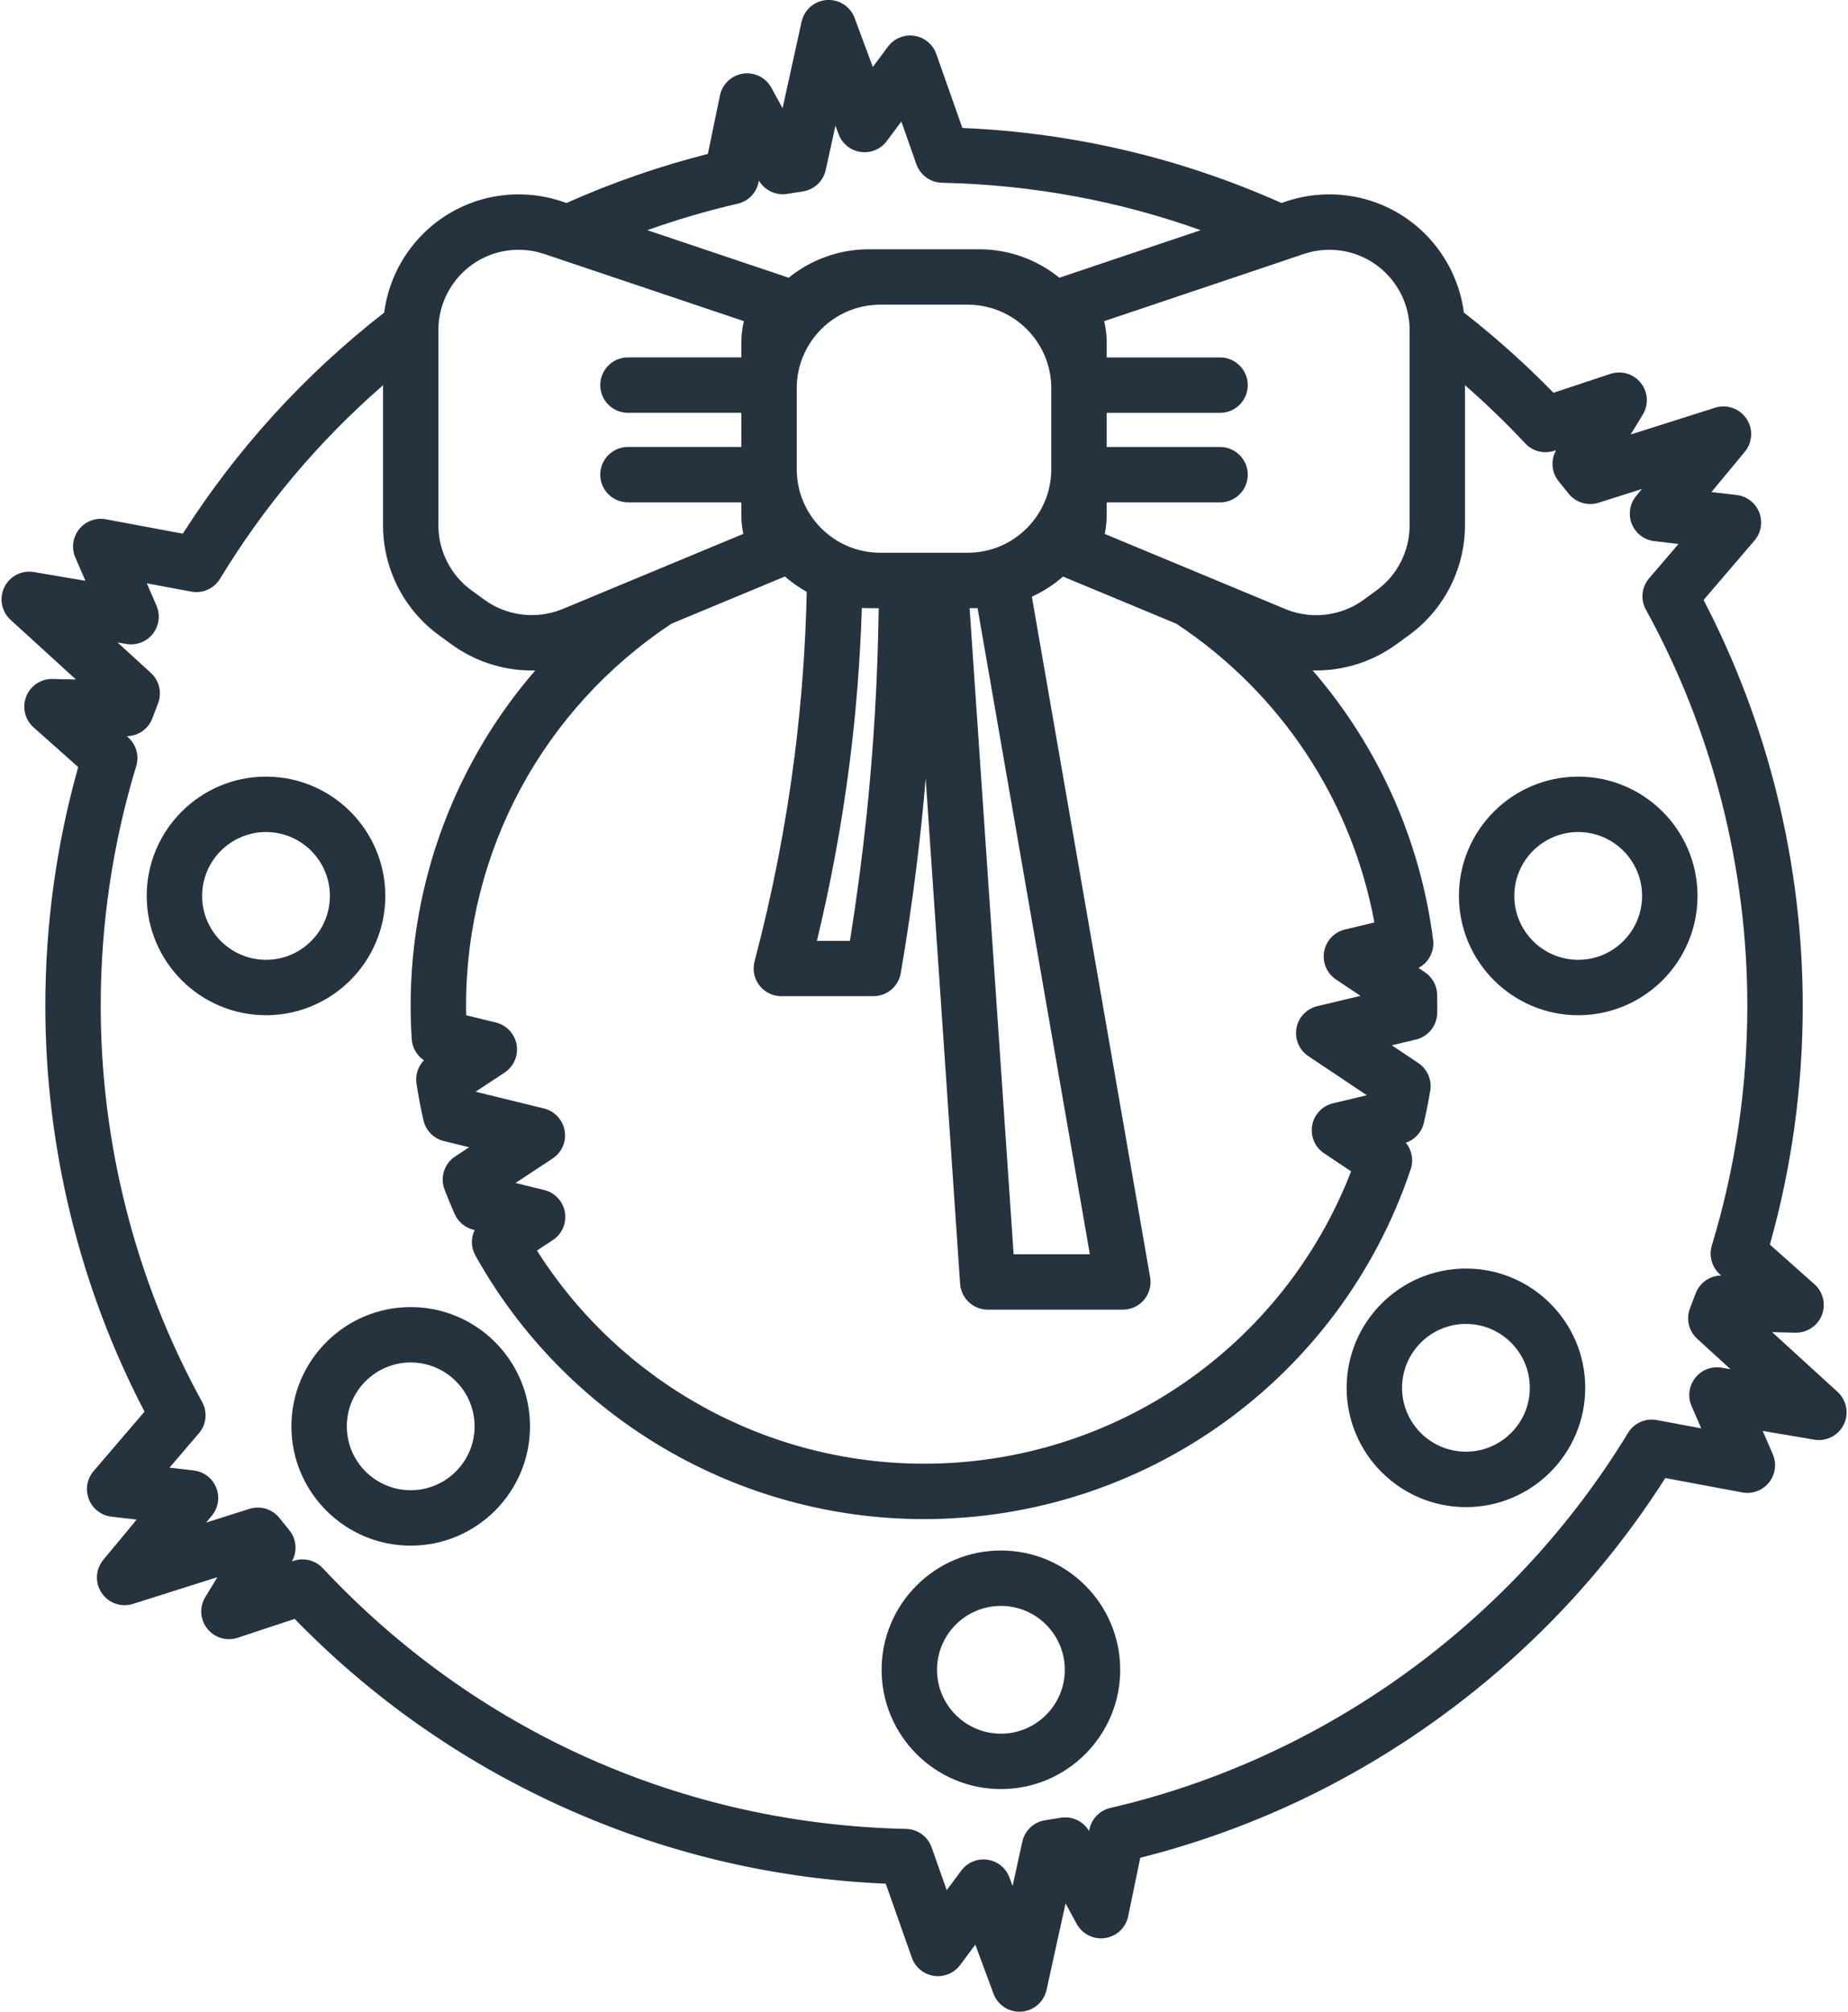
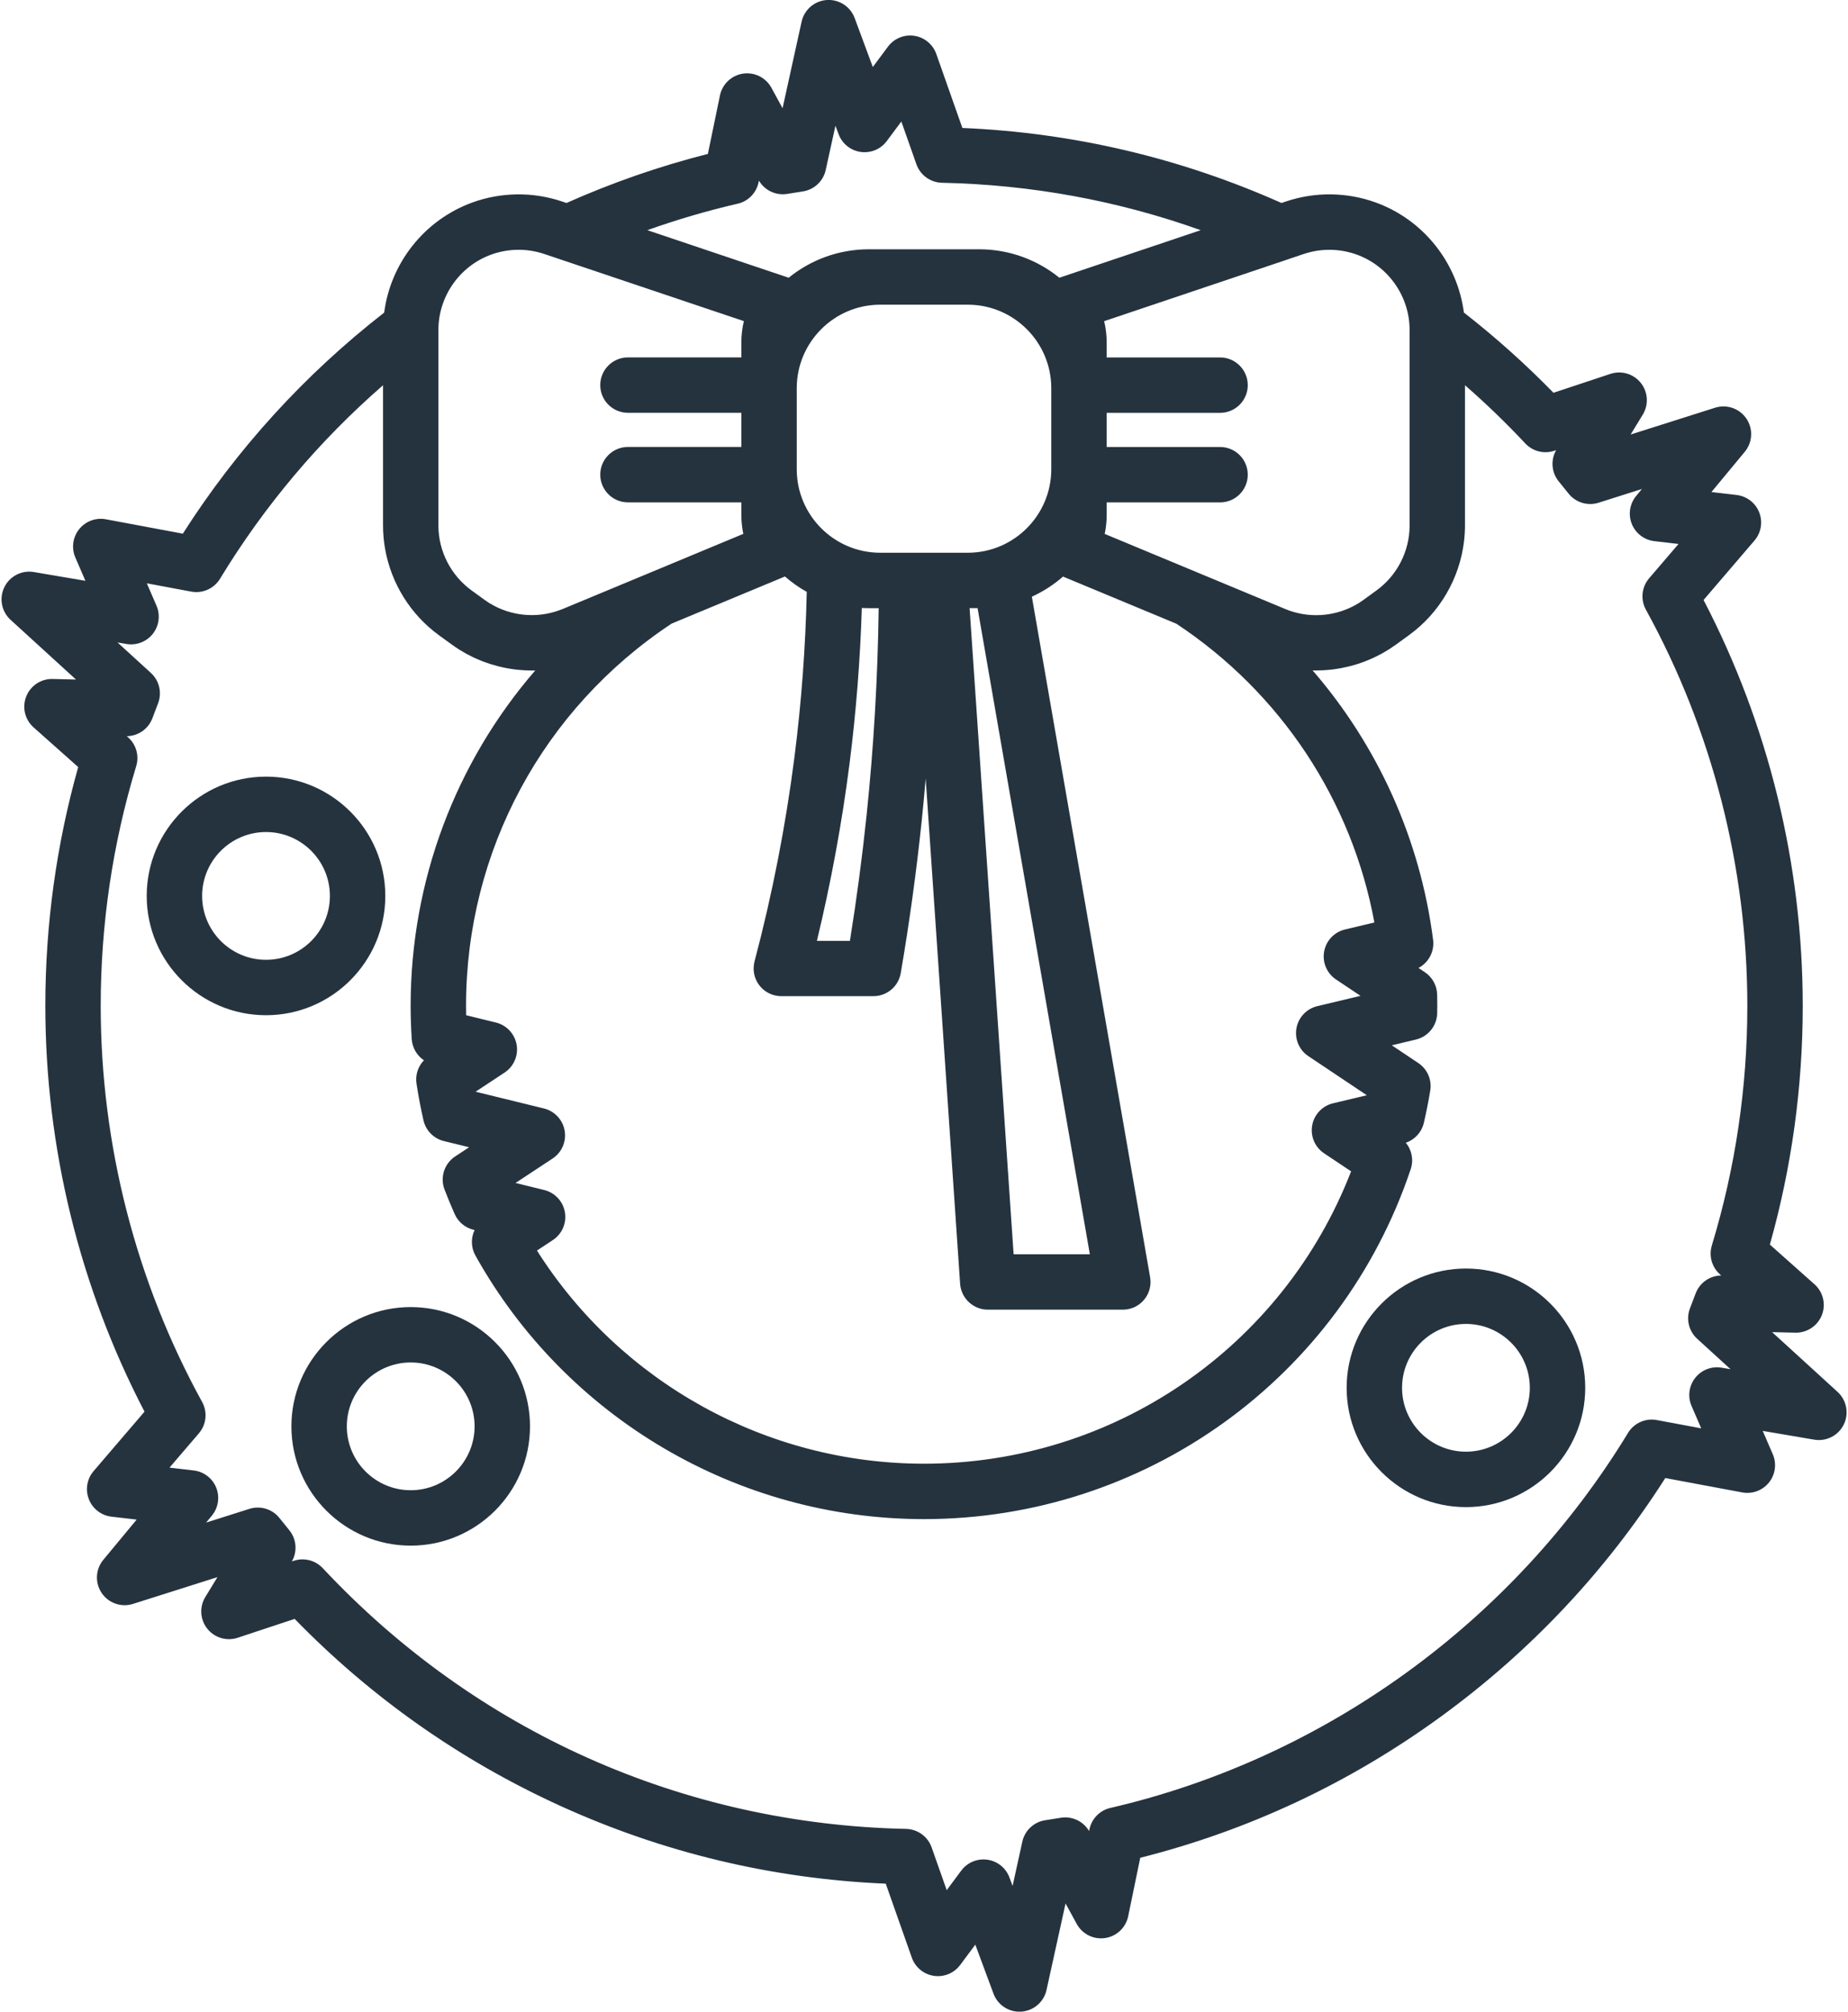
<svg xmlns="http://www.w3.org/2000/svg" id="Layer_1685438c4ac7f3" data-name="Layer 1" viewBox="0 0 79.415 86.591" aria-hidden="true" width="79px" height="86px">
  <defs>
    <linearGradient class="cerosgradient" data-cerosgradient="true" id="CerosGradient_idddb589874" gradientUnits="userSpaceOnUse" x1="50%" y1="100%" x2="50%" y2="0%">
      <stop offset="0%" stop-color="#d1d1d1" />
      <stop offset="100%" stop-color="#d1d1d1" />
    </linearGradient>
    <linearGradient />
    <style>
      .cls-1-685438c4ac7f3{
        fill: #25333f;
      }
    </style>
  </defs>
  <path class="cls-1-685438c4ac7f3" d="M76.211,57.341l1.004.024c.498.01.954-.289,1.138-.755.184-.465.057-.996-.316-1.328l-1.921-1.709c.94-3.334,1.415-6.788,1.415-10.277,0-6.084-1.474-12.105-4.269-17.469l2.191-2.559c.287-.335.365-.8.205-1.211-.161-.41-.534-.698-.972-.75l-1.085-.127,1.435-1.732c.338-.407.367-.988.071-1.427-.296-.439-.845-.63-1.35-.47l-3.634,1.153.523-.857c.26-.427.227-.971-.084-1.363-.311-.392-.834-.547-1.309-.39l-2.451.813c-1.204-1.235-2.497-2.392-3.856-3.453-.279-2.138-1.732-3.988-3.793-4.737-1.238-.45-2.608-.467-3.857-.047l-.202.068c-4.346-1.939-8.96-3.026-13.735-3.23l-1.122-3.184c-.147-.416-.51-.716-.946-.782-.436-.066-.872.113-1.135.467l-.652.876-.782-2.109c-.184-.496-.673-.811-1.201-.775-.528.037-.968.417-1.082.934l-.819,3.724-.481-.881c-.24-.439-.727-.682-1.222-.608-.495.074-.891.449-.992.939l-.52,2.517c-2.081.527-4.122,1.237-6.085,2.112l-.199-.067c-1.249-.42-2.618-.404-3.856.047-2.061.749-3.515,2.6-3.793,4.738-3.426,2.671-6.339,5.866-8.667,9.516l-3.312-.619c-.433-.081-.876.084-1.151.428-.275.344-.338.812-.163,1.217l.433,1.003-2.218-.377c-.522-.089-1.039.177-1.271.652-.232.475-.123,1.047.267,1.404l2.816,2.571-1.004-.024c-.5-.014-.954.289-1.138.755-.184.465-.057.996.317,1.328l1.921,1.709c-.939,3.334-1.415,6.788-1.415,10.277,0,6.084,1.474,12.105,4.269,17.469l-2.191,2.559c-.287.335-.365.8-.204,1.211.161.41.534.699.972.75l1.085.126-1.435,1.732c-.338.408-.367.989-.071,1.427.296.439.845.63,1.349.47l3.635-1.153-.523.857c-.261.427-.227.971.085,1.363.311.392.834.548,1.309.39l2.451-.812c3.295,3.385,7.137,6.09,11.429,8.046,4.427,2.017,9.137,3.144,14.014,3.352l1.122,3.184c.147.416.51.716.946.783.435.066.872-.114,1.135-.467l.652-.876.782,2.109c.174.47.622.778,1.118.778.027,0,.055-.001.083-.003.528-.037.968-.417,1.082-.933l.819-3.724.481.881c.24.439.728.682,1.223.608.495-.074.891-.449.992-.938l.519-2.517c4.681-1.182,9.039-3.23,12.964-6.094,3.847-2.806,7.086-6.253,9.636-10.252l3.312.619c.433.081.876-.084,1.151-.428.275-.344.338-.812.163-1.217l-.433-1.003,2.218.377c.521.088,1.039-.177,1.271-.652.232-.476.123-1.047-.267-1.404l-2.816-2.571ZM55.412,11.148h0s.643-.216.643-.216c.738-.248,1.549-.239,2.281.028,1.359.494,2.273,1.798,2.273,3.245v8.416c0,1.101-.532,2.145-1.422,2.792l-.564.41c-.794.578-1.803.782-2.75.583-.206-.044-.409-.105-.607-.187l-3.677-1.53h0s-2.732-1.136-2.732-1.136l-1.372-.571c.043-.202.069-.408.08-.615.004-.069.006-.139.006-.208v-.533h4.88c.659,0,1.192-.534,1.192-1.193s-.534-1.192-1.192-1.192h-4.88v-1.47h4.88c.659,0,1.192-.534,1.192-1.192s-.534-1.193-1.192-1.193h-4.88v-.633c0-.316-.037-.627-.109-.928l7.951-2.675ZM57.44,42.16l1.056.706-1.86.444c-.461.11-.813.483-.897.949-.084.467.117.939.511,1.202l2.518,1.684-1.455.347c-.461.11-.813.483-.897.949-.084.467.117.938.511,1.202l1.164.778c-2.927,7.564-10.203,12.584-18.383,12.584-6.772,0-13.057-3.489-16.66-9.175l.685-.452c.396-.261.599-.732.518-1.199-.081-.467-.431-.842-.891-.955l-1.234-.303,1.596-1.053c.396-.261.599-.732.518-1.199-.081-.467-.431-.842-.891-.955l-2.942-.721,1.248-.824c.396-.261.599-.732.518-1.199-.081-.467-.431-.842-.891-.955l-1.281-.314c-.003-.138-.005-.275-.005-.409,0-6.641,3.306-12.782,8.849-16.449l4.877-2.028c.288.252.603.474.939.662-.052,2.368-.229,4.754-.528,7.1-.377,2.957-.955,5.92-1.719,8.805-.002.008-.003.017-.005.026-.006.023-.01.046-.015.07-.003.019-.006.037-.008.056-.003.019-.005.038-.006.057-.002.023-.003.047-.004.07,0,.009-.001.018-.001.027,0,.007,0,.014,0,.02,0,.025.002.049.004.074.001.016.002.031.004.047.003.022.006.044.01.066.003.018.006.036.01.054.004.019.009.037.014.055.005.02.011.04.018.06.005.016.011.031.017.046.008.021.016.042.025.063.006.014.013.028.02.041.01.02.02.041.032.061.008.014.017.028.025.041.011.018.022.037.035.054.011.015.022.029.033.044.012.015.023.03.036.045.013.016.027.031.041.046.012.012.023.025.035.037.016.015.032.03.049.044.012.011.024.021.037.032.017.014.035.026.053.039.014.01.027.02.042.029.017.011.034.021.052.031.017.01.034.02.051.029.015.008.031.015.048.023.021.01.041.019.063.027.014.005.029.011.043.016.024.008.047.016.072.023.006.002.012.004.019.006.006.002.013.002.019.004.035.009.071.016.108.021.013.002.026.004.039.006.04.005.081.007.122.008h.018s.005,0,.005,0h3.954s.003,0,.004,0c.039,0,.078-.002.116-.006.008,0,.017-.002.025-.003.029-.003.057-.008.085-.013.014-.003.027-.006.041-.009.022-.005.044-.011.066-.017.016-.005.032-.01.047-.015.019-.006.037-.013.055-.02.016-.007.033-.013.049-.021.017-.008.034-.016.05-.024.016-.008.032-.016.048-.025.017-.009.033-.02.049-.03.015-.009.029-.018.043-.027.019-.013.037-.027.056-.041.01-.008.021-.015.03-.023.028-.023.055-.048.081-.073.003-.003.005-.006.008-.009.023-.023.045-.047.066-.073.006-.008.012-.016.018-.023.017-.021.033-.042.048-.064.007-.01.014-.021.02-.032.013-.02.025-.04.037-.061.007-.013.014-.026.021-.04.01-.019.019-.038.028-.058.007-.016.014-.031.02-.047.007-.018.014-.036.02-.054.006-.018.012-.036.017-.054.005-.017.009-.035.013-.052.005-.019.009-.039.013-.058.001-.006.003-.011.004-.017.372-2.167.675-4.372.903-6.556.063-.606.119-1.215.171-1.824l1.482,21.752c0,.007.002.014.002.02.002.02.004.039.007.059.003.019.005.039.009.058.004.019.008.038.013.057.005.019.009.038.015.057.005.018.011.036.017.053.006.019.013.038.021.056.007.016.014.033.021.049.008.019.017.037.027.056.008.015.016.03.024.044.01.018.021.036.033.054.009.014.018.028.028.041.012.017.025.034.038.051.01.013.021.026.031.038.013.016.028.031.042.046.012.012.023.024.036.036.014.014.03.027.045.041.013.011.026.023.04.034.015.012.031.024.047.035.015.01.029.021.044.031.016.011.033.021.05.03.016.009.031.019.047.027.017.009.036.018.054.026.016.007.032.015.048.022.02.008.04.015.06.022.015.005.031.011.046.016.024.007.048.013.073.019.013.003.025.007.038.01.031.006.063.01.095.014.007.001.014.003.02.003.039.004.079.006.119.006h5.813c.038,0,.075-.002.113-.006.015-.001.029-.004.043-.005.016-.002.032-.004.049-.006.005,0,.01-.003.015-.003.024-.004.048-.01.071-.016.015-.004.031-.007.046-.012.022-.006.044-.014.066-.022.016-.006.032-.011.048-.017.019-.008.037-.016.056-.025.017-.008.035-.016.052-.025.016-.008.031-.018.046-.027.018-.011.037-.021.054-.033.014-.009.026-.019.039-.028.018-.013.036-.026.053-.04.013-.01.024-.021.037-.032.016-.015.033-.029.048-.044.013-.012.024-.026.037-.039.014-.015.028-.029.04-.044.013-.015.025-.031.037-.047.011-.014.022-.028.032-.043.012-.018.023-.036.035-.055.008-.014.017-.027.025-.042.011-.019.02-.039.03-.059.007-.015.014-.029.021-.044.009-.019.016-.039.023-.059.006-.017.013-.033.018-.05.006-.018.011-.037.016-.055.005-.02.011-.039.015-.06.004-.016.006-.033.009-.049.004-.023.008-.046.011-.069.002-.015.002-.031.004-.046.002-.025.003-.049.004-.074,0-.005,0-.01,0-.015,0-.012-.001-.024-.002-.036,0-.022-.002-.044-.003-.067-.002-.022-.005-.043-.008-.065-.002-.012-.002-.024-.005-.037l-5.09-29.293c.49-.224.942-.516,1.342-.866l4.431,1.843.447.186c4.496,2.975,7.558,7.614,8.523,12.86l-1.266.302c-.461.11-.813.483-.897.949-.084.466.117.938.511,1.202ZM41.591,23.793h-3.766c-1.982,0-3.595-1.612-3.595-3.595v-3.488c0-1.982,1.613-3.595,3.595-3.595h3.766c1.982,0,3.595,1.612,3.595,3.595v3.488c0,1.982-1.613,3.595-3.595,3.595ZM46.847,53.989h-3.282l-1.895-27.811h.344l4.832,27.811ZM37.757,26.178c-.039,2.972-.213,5.964-.52,8.91-.188,1.8-.429,3.615-.718,5.41h-1.421c.605-2.509,1.077-5.064,1.403-7.616.283-2.218.46-4.471.53-6.713.019.001.038.003.057.004.083.004.166.006.249.006h.421ZM31.688,8.769c.454-.105.805-.465.899-.921l.015-.074c.25.425.736.654,1.225.572.219-.037.439-.072.66-.105.49-.073.884-.44.99-.924l.419-1.906.135.363c.152.41.516.704.949.766.433.062.865-.118,1.126-.468l.626-.842.649,1.841c.165.468.603.785,1.099.796,3.839.082,7.573.767,11.137,2.041l-6.084,2.047c-.944-.766-2.146-1.225-3.454-1.225h-4.742c-1.307,0-2.51.459-3.454,1.225l-6.084-2.047c1.274-.455,2.575-.836,3.889-1.14ZM18.806,14.204c0-1.446.913-2.75,2.273-3.245.38-.138.78-.207,1.18-.207.372,0,.745.06,1.101.18l8.594,2.891c-.072.301-.108.612-.108.928v.633h-4.88c-.659,0-1.193.534-1.193,1.193s.534,1.192,1.193,1.192h4.88v1.47h-4.88c-.659,0-1.193.534-1.193,1.192s.534,1.193,1.193,1.193h4.88v.533c0,.07.002.139.005.208.011.207.038.413.08.615l-.618.257-3.485,1.45h0l-3.679,1.53c-.037.015-.075.028-.112.042-.992.372-2.115.263-3.016-.287-.014-.009-.03-.017-.044-.026-.002-.002-.005-.003-.007-.005-.06-.038-.12-.078-.178-.121l-.154-.112-.41-.298c-.89-.648-1.422-1.691-1.422-2.792v-8.416ZM73.618,53.615c-.135.445,0,.928.348,1.238l.057.05c-.491.006-.93.313-1.103.776-.078.21-.157.42-.239.628-.182.46-.06.985.305,1.319l1.436,1.311-.382-.065c-.431-.073-.868.095-1.138.439-.27.344-.331.808-.157,1.209l.416.963-1.912-.357c-.488-.091-.98.129-1.238.553-4.941,8.127-13.063,14.011-22.284,16.144-.454.105-.805.465-.899.921l-.015.073c-.25-.424-.736-.653-1.224-.571-.219.037-.439.072-.659.105-.49.072-.884.44-.99.923l-.419,1.906-.135-.363c-.152-.41-.516-.704-.949-.766-.433-.062-.865.118-1.126.469l-.626.842-.649-1.841c-.165-.468-.603-.785-1.099-.796-9.613-.205-18.53-4.192-25.109-11.224-.229-.245-.546-.378-.871-.378-.126,0-.252.02-.375.061l-.082.027c.244-.429.199-.967-.117-1.35-.141-.171-.28-.345-.418-.518-.308-.387-.822-.543-1.294-.394l-1.864.591.247-.298c.279-.337.351-.799.189-1.205-.163-.406-.534-.69-.969-.741l-1.042-.122,1.265-1.477c.323-.377.379-.915.139-1.35-2.856-5.193-4.365-11.089-4.365-17.05,0-3.512.514-6.984,1.528-10.319.135-.445,0-.928-.348-1.238l-.057-.051c.491-.006.93-.313,1.103-.776.078-.21.157-.42.239-.628.182-.46.06-.985-.305-1.319l-1.436-1.311.382.065c.431.073.868-.095,1.138-.439.27-.344.33-.808.157-1.209l-.416-.963,1.912.357c.487.091.98-.129,1.238-.553,1.906-3.136,4.26-5.929,7.017-8.33v6.037c0,.349.032.694.093,1.033.266,1.466,1.088,2.798,2.311,3.688l.443.322.121.088h.001c.091.067.185.129.279.19.019.012.038.025.058.037.093.058.187.113.282.165.016.009.033.017.05.026.091.049.183.095.276.139.012.006.023.011.034.016.1.046.201.088.303.129.021.008.042.016.062.024.103.039.207.076.311.109.009.003.018.005.028.008.1.031.201.059.302.085.018.005.036.01.054.014.106.026.212.048.319.068.02.004.04.007.06.011.108.019.216.036.325.049,0,0,.004,0,.006,0,.11.013.221.022.332.029.021.001.043.003.064.004.098.005.196.008.294.008.01,0,.019,0,.029,0,.025,0,.05-.001.076-.002.013,0,.026,0,.038,0-3.424,3.96-5.363,9.051-5.363,14.436,0,.459.016.94.047,1.43.024.377.224.711.525.914-.254.264-.376.635-.319,1.006.079.523.18,1.054.3,1.578.1.44.44.786.879.893l1.086.266-.602.397c-.467.308-.657.9-.457,1.422.138.359.285.716.438,1.059.15.337.447.586.806.674l.051.012c-.162.338-.161.746.034,1.096,3.904,6.999,11.302,11.347,19.307,11.347,9.509,0,17.929-6.053,20.951-15.063.133-.398.046-.826-.21-1.138.387-.132.682-.455.776-.858.104-.445.196-.911.275-1.385.077-.462-.124-.927-.513-1.187l-1.142-.764,1.038-.248c.531-.126.908-.597.916-1.143v-.081c.003-.077.004-.153.004-.23,0-.16-.003-.32-.006-.48-.008-.389-.206-.749-.529-.965l-.274-.183c.432-.227.693-.704.629-1.208-.556-4.337-2.381-8.355-5.186-11.6.015,0,.03,0,.044.001.024,0,.049.002.073.002.01,0,.02,0,.03,0,.099,0,.197-.003.295-.008.021-.001.041-.002.062-.004.112-.007.223-.016.334-.029h.003c.11-.013.22-.031.329-.05.02-.003.039-.007.058-.01.107-.02.214-.043.32-.069.017-.004.035-.009.052-.014.102-.026.204-.054.305-.086.008-.003.017-.005.026-.008.105-.033.209-.07.313-.11.02-.008.041-.016.061-.024.102-.04.204-.083.304-.129.011-.005.022-.011.034-.016.094-.044.186-.09.277-.139.016-.009.033-.017.049-.026.096-.053.19-.108.283-.166.019-.012.038-.024.056-.036.095-.061.189-.124.281-.19l.564-.41c1.317-.958,2.17-2.429,2.363-4.029.027-.229.042-.46.042-.692v-6.034c.907.792,1.775,1.63,2.595,2.506.318.34.804.464,1.246.317l.082-.027c-.244.429-.199.967.117,1.35.141.171.28.345.418.518.308.387.822.544,1.294.394l1.864-.591-.247.299c-.279.336-.351.799-.189,1.205.163.406.534.69.969.741l1.042.122-1.265,1.477c-.323.377-.379.915-.139,1.35,2.856,5.193,4.366,11.089,4.366,17.05,0,3.512-.514,6.983-1.528,10.319Z" />
-   <path class="cls-1-685438c4ac7f3" d="M62.732,38.565c0,2.831,2.303,5.135,5.135,5.135s5.135-2.303,5.135-5.135-2.303-5.135-5.135-5.135-5.135,2.303-5.135,5.135ZM70.616,38.565c0,1.516-1.233,2.75-2.75,2.75s-2.75-1.234-2.75-2.75,1.233-2.75,2.75-2.75,2.75,1.234,2.75,2.75Z" />
  <path class="cls-1-685438c4ac7f3" d="M16.521,38.565c0-2.831-2.303-5.135-5.135-5.135s-5.135,2.303-5.135,5.135,2.303,5.135,5.135,5.135,5.135-2.303,5.135-5.135ZM11.386,41.315c-1.516,0-2.75-1.234-2.75-2.75s1.234-2.75,2.75-2.75,2.75,1.234,2.75,2.75-1.234,2.75-2.75,2.75Z" />
  <path class="cls-1-685438c4ac7f3" d="M17.614,56.263c-2.831,0-5.135,2.303-5.135,5.135s2.303,5.134,5.135,5.134,5.135-2.303,5.135-5.134-2.303-5.135-5.135-5.135ZM17.614,64.147c-1.516,0-2.75-1.233-2.75-2.75s1.234-2.75,2.75-2.75,2.75,1.234,2.75,2.75-1.234,2.75-2.75,2.75Z" />
-   <path class="cls-1-685438c4ac7f3" d="M43.018,66.741c-2.831,0-5.135,2.303-5.135,5.135s2.303,5.135,5.135,5.135,5.135-2.303,5.135-5.135-2.303-5.135-5.135-5.135ZM43.018,74.626c-1.516,0-2.75-1.233-2.75-2.75s1.233-2.75,2.75-2.75,2.75,1.233,2.75,2.75-1.234,2.75-2.75,2.75Z" />
  <path class="cls-1-685438c4ac7f3" d="M63.034,54.604c-2.831,0-5.135,2.303-5.135,5.135s2.303,5.135,5.135,5.135,5.135-2.303,5.135-5.135-2.303-5.135-5.135-5.135ZM63.034,62.488c-1.516,0-2.75-1.234-2.75-2.75s1.234-2.75,2.75-2.75,2.75,1.234,2.75,2.75-1.234,2.75-2.75,2.75Z" />
</svg>